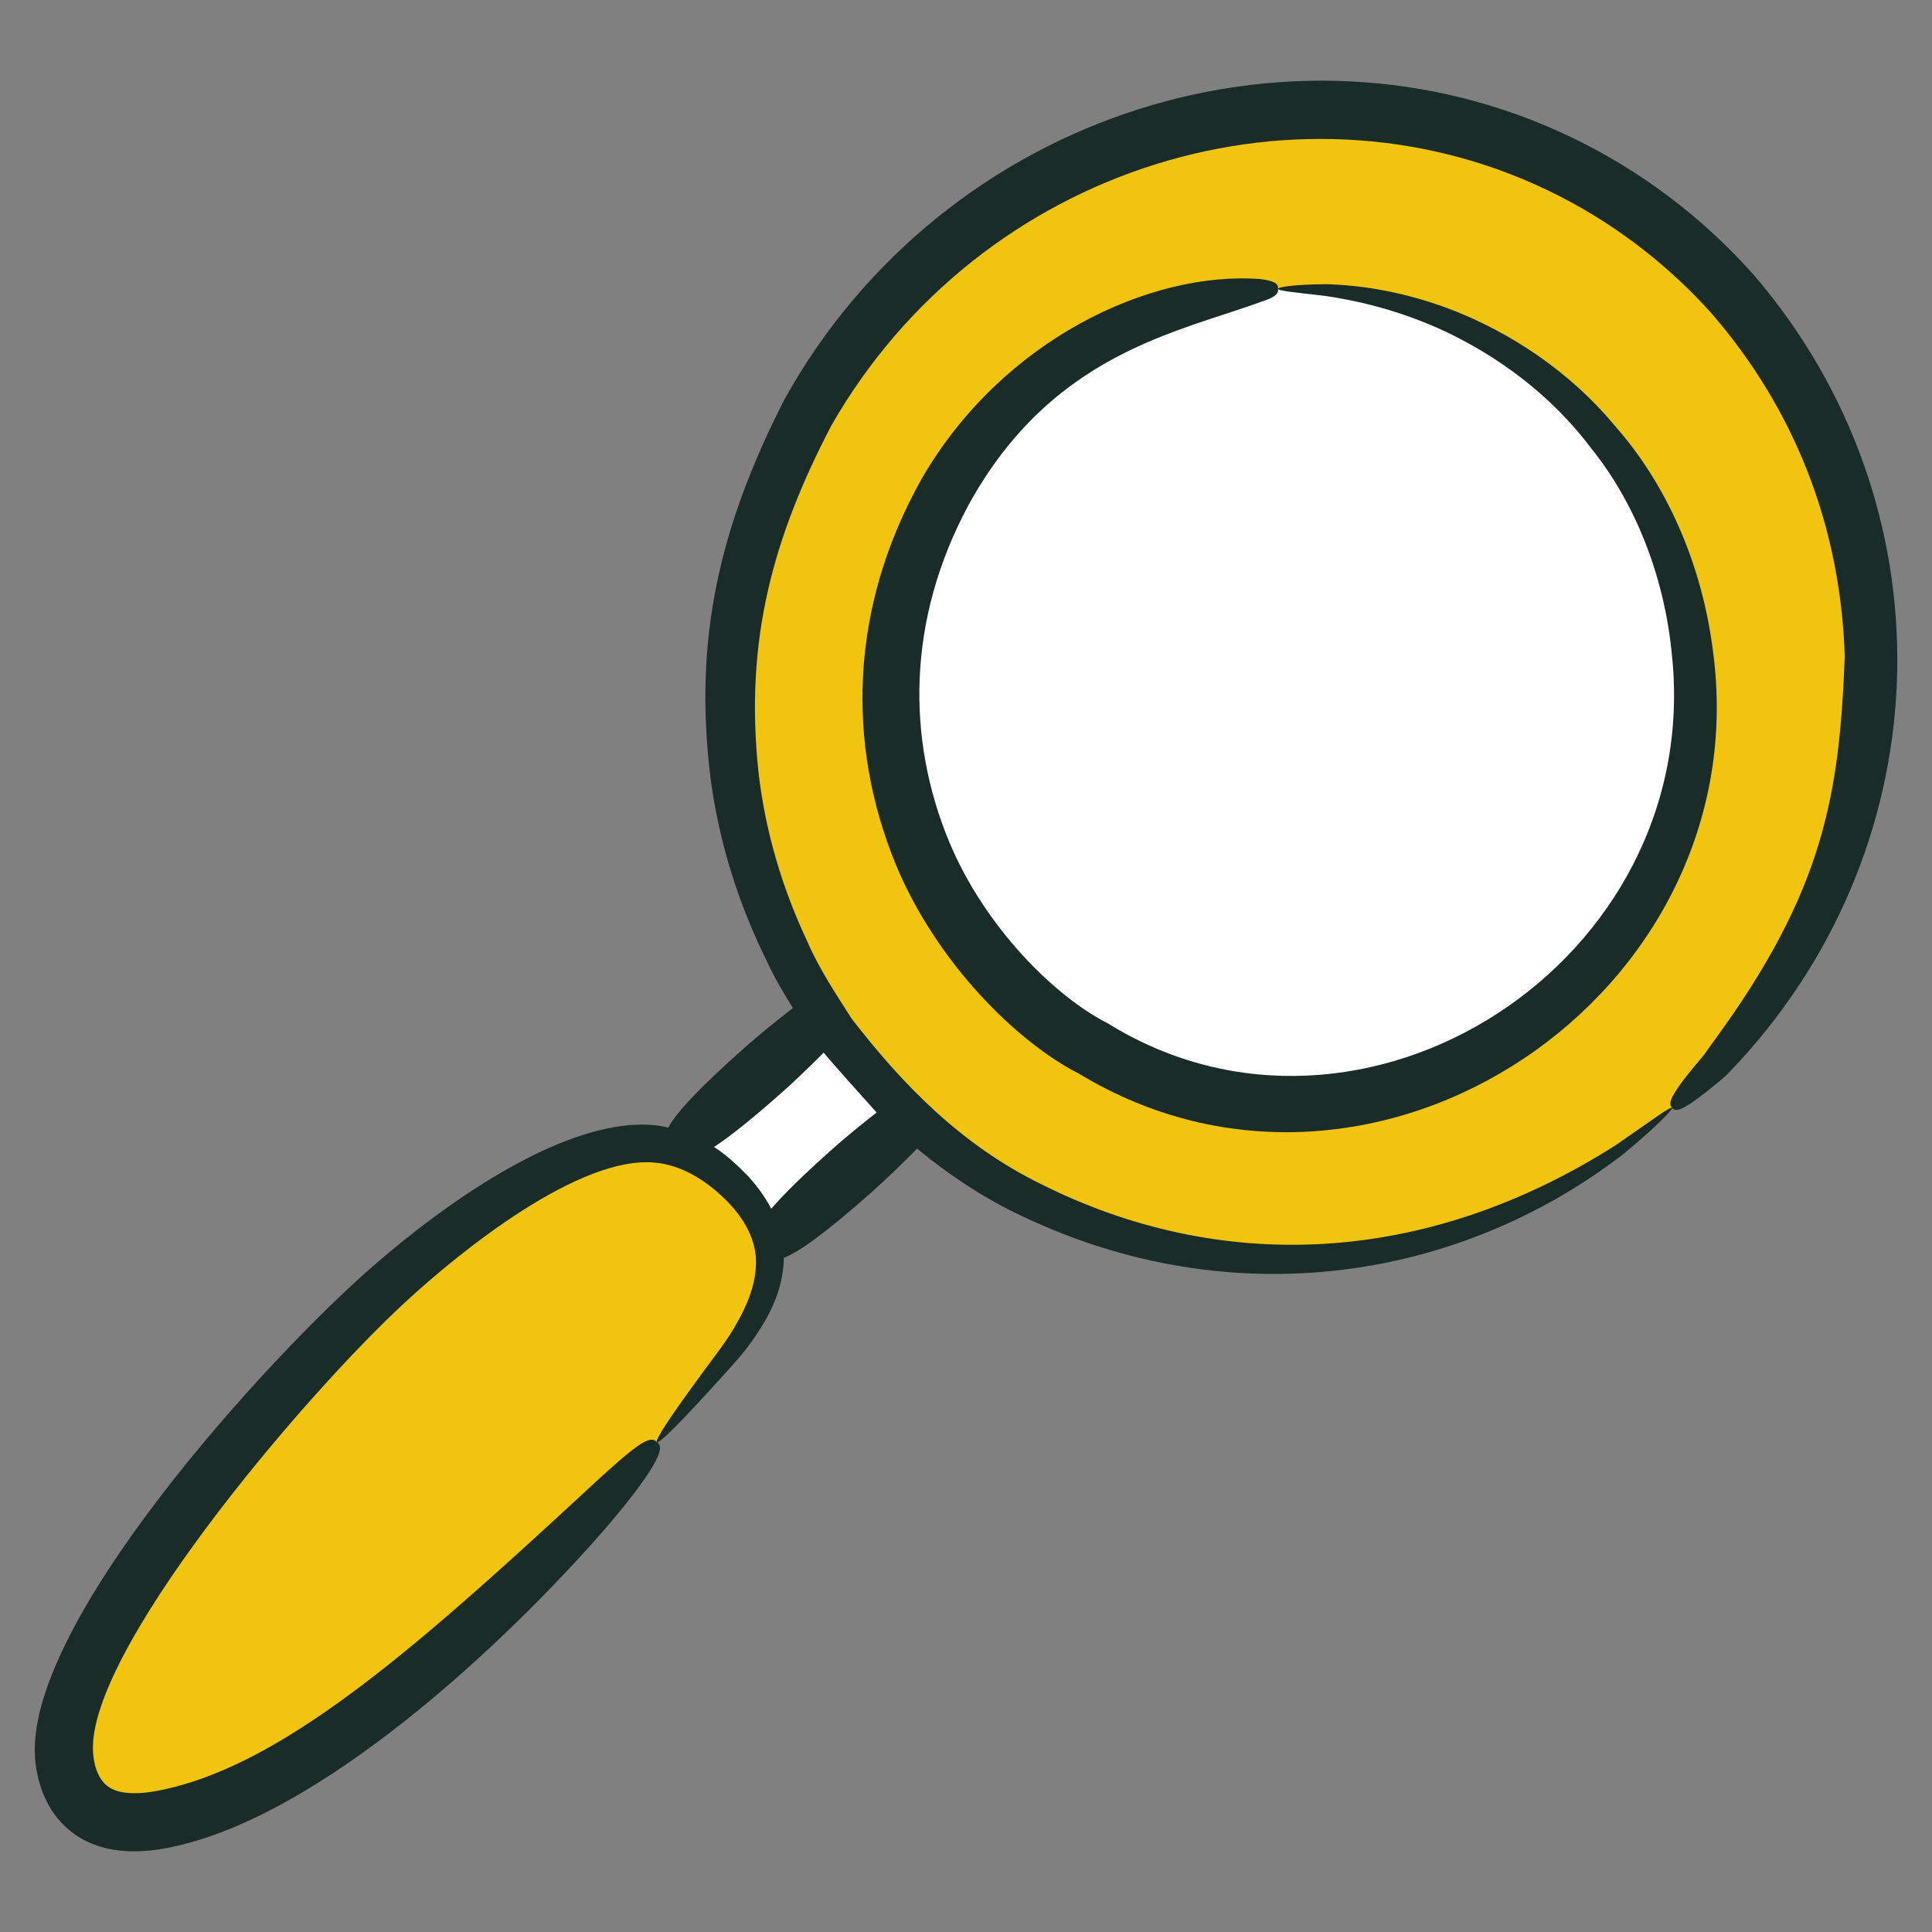
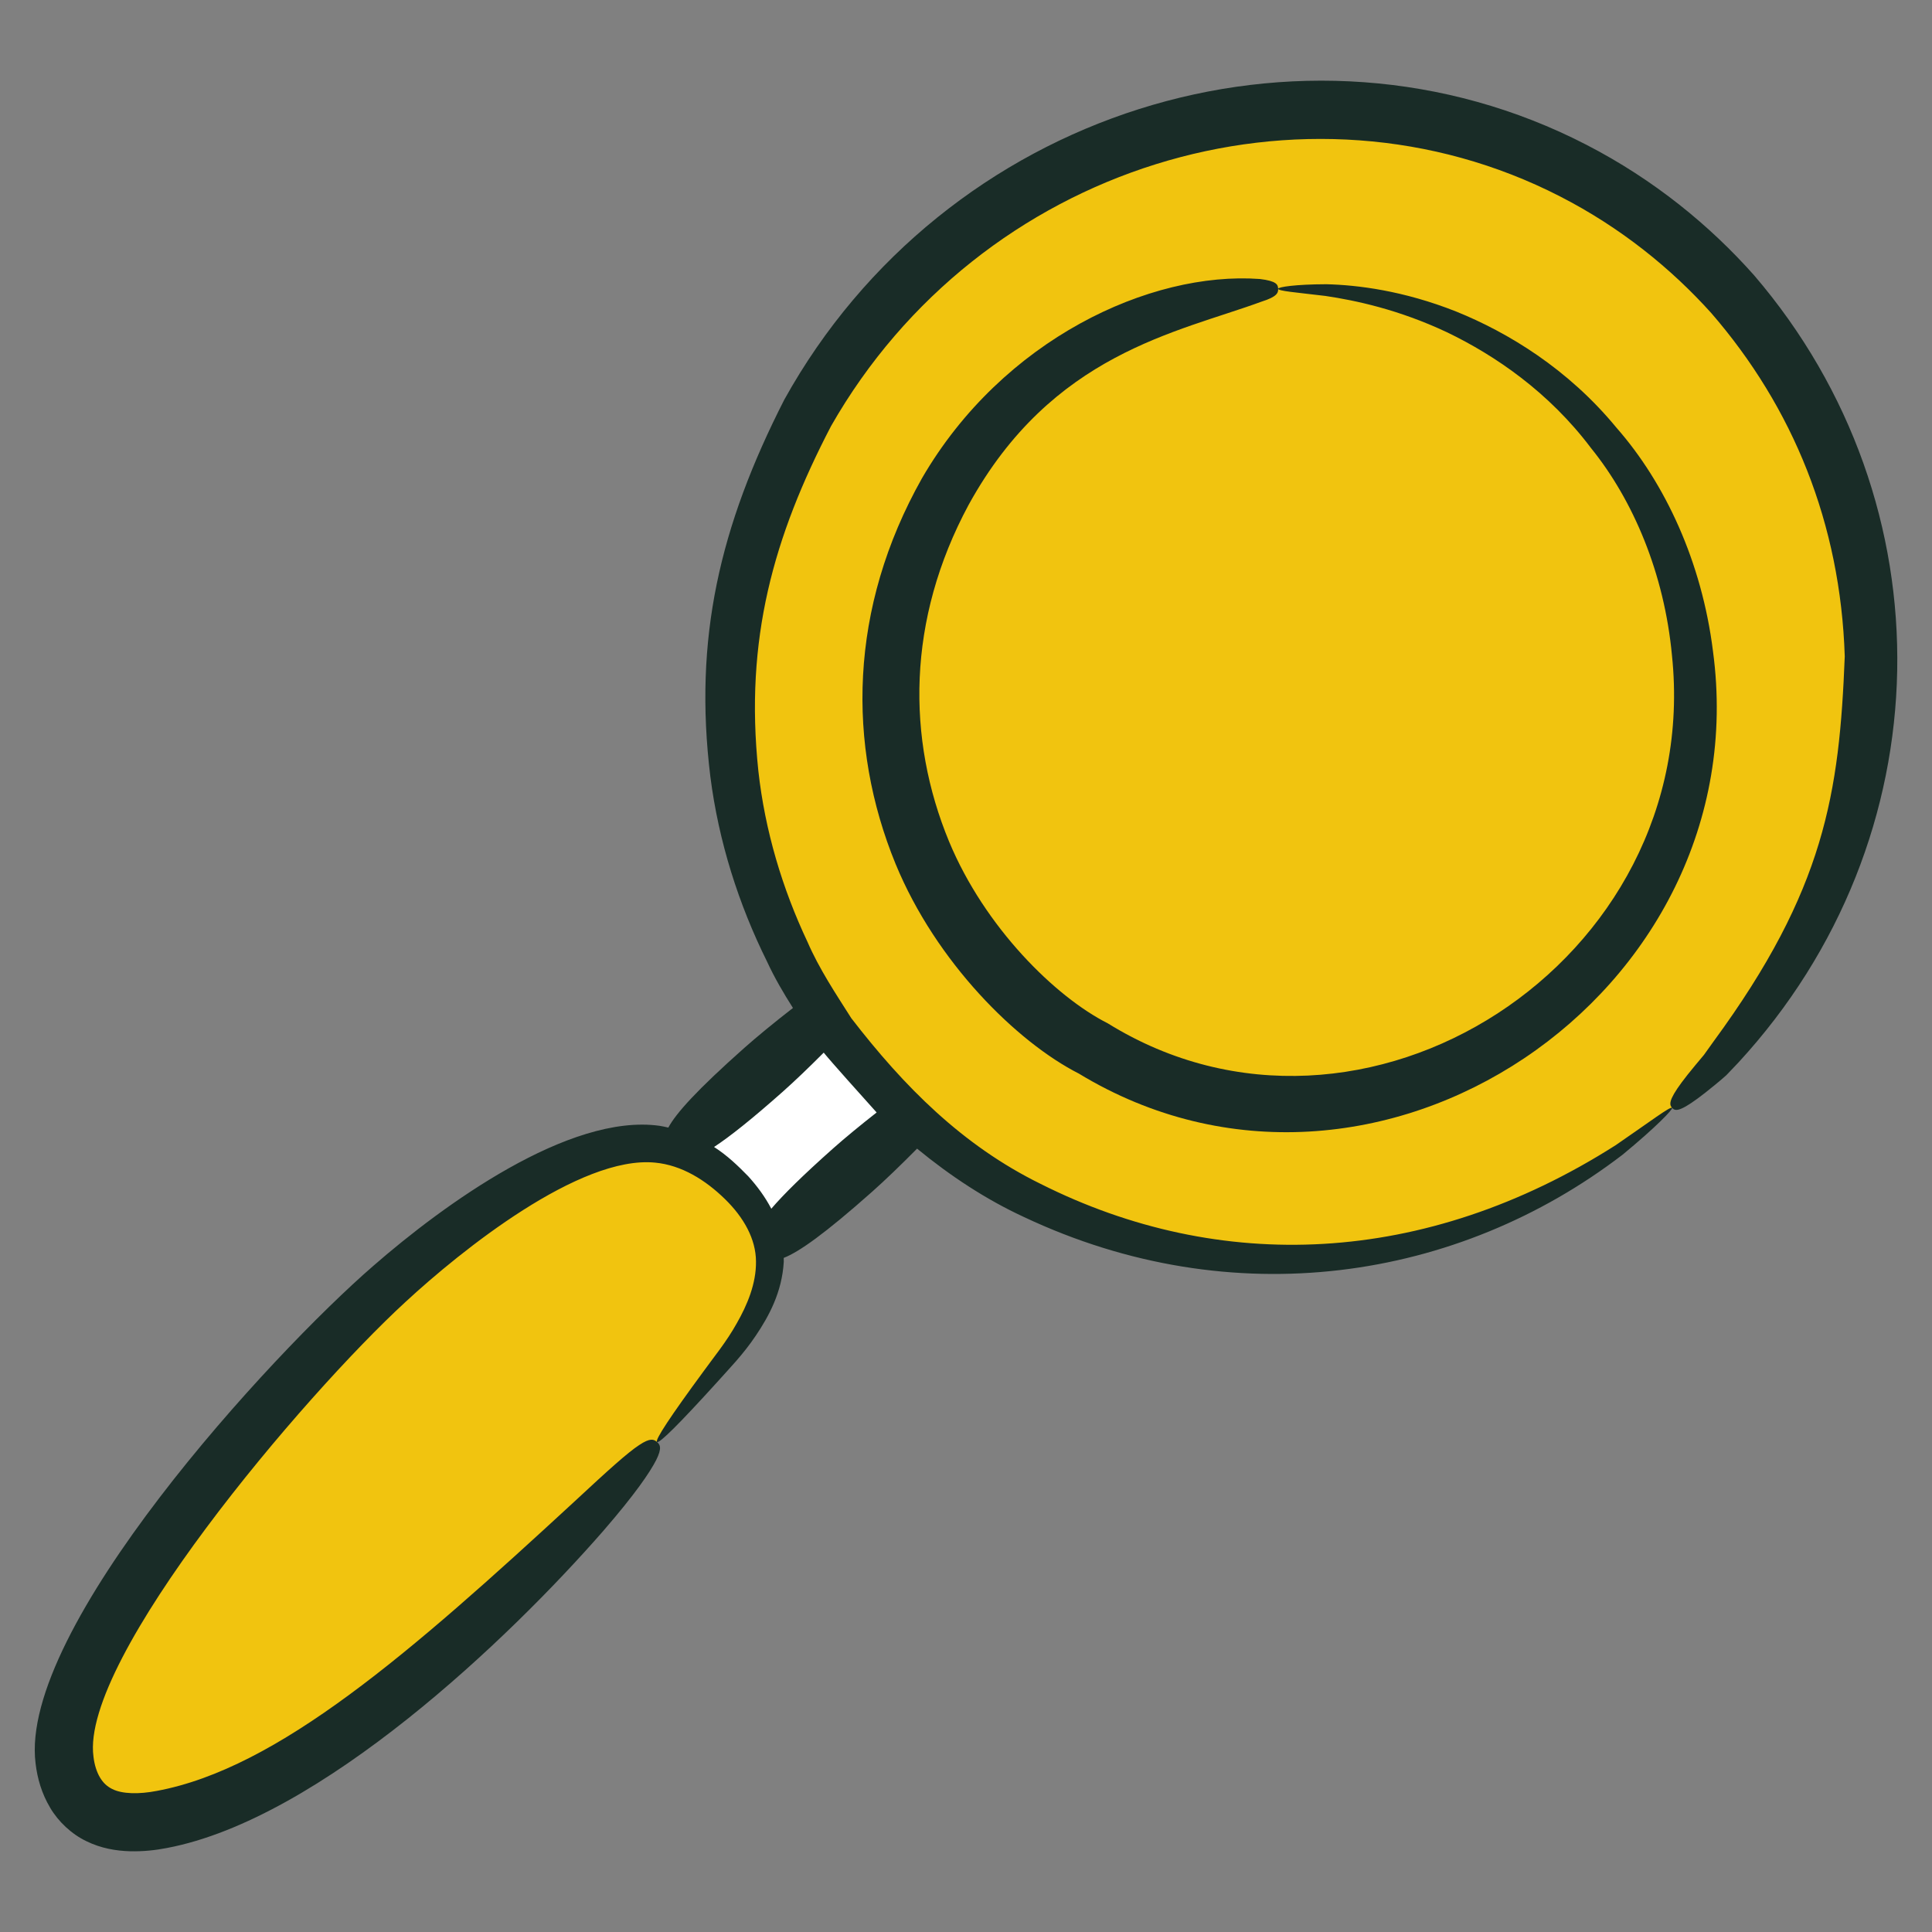
<svg xmlns="http://www.w3.org/2000/svg" id="Layer_1" height="300" viewBox="0 0 135 135" width="300" version="1.1">
  <rect x="0" y="0" width="135" height="135" fill="#808080" stroke="none" />
  <g width="100%" height="100%" transform="matrix(1,0,0,1,0,0)">
    <g>
      <g>
        <path d="m56.483 72.454c.327-.351.67-.746 1.143-.831.643-.116 1.217.383 1.68.844.559.557 1.118 1.114 1.676 1.672.988.985 2.058 2.208 1.818 3.583-.217 1.243-1.405 2.025-2.363 2.844-2.481 2.121-4.19 5.479-7.366 6.237-.439.105-.913.15-1.334-.013-.456-.176-.787-.569-1.09-.952-1.771-2.234-4.588-4.986-2.074-7.525 2.315-2.339 5.637-3.425 7.91-5.859z" fill="#ffffff" fill-opacity="1" data-original-color="#ffffffff" stroke="none" stroke-opacity="1" />
      </g>
      <g>
        <path d="m127.804 61.718c-2.31 5.82-5.98 11.22-10.97 15.7-15.48 13.91-38.23 14.01-52.89.95-1.16-1.03-2.28-2.15-3.33-3.35-7.64-8.71-10.66-20.01-9.29-30.94 1.21-9.56 5.79-18.83 13.6-25.84 16.71-15.02 41.88-13.95 56.22 2.39 3.67 4.18 6.27 8.95 7.83 13.99 2.73 8.8 2.29 18.41-1.17 27.1z" fill="#f1c40f" fill-opacity="1" data-original-color="#2bb673ff" stroke="none" stroke-opacity="1" />
      </g>
      <g>
-         <ellipse cx="90.345" cy="48.6" fill="#ffffff" rx="28.103" ry="28.443" fill-opacity="1" data-original-color="#ffffffff" stroke="none" stroke-opacity="1" />
-       </g>
+         </g>
      <g>
        <path d="m53.384 90.388c-.47 1.39-1.32 2.76-2.35 4.1-1.65 2.15-3.36 4.23-5.13 6.27-4.06 4.67-8.44 9.04-13.1 13.1-6.17 5.36-13.28 11.9-21.68 13.32-1.62.27-3.43.28-4.79-.71-.47-.34-.84-.77-1.11-1.25-.75-1.27-.9-2.94-.67-4.41.37-2.32 1.47-4.42 2.63-6.44 5.5-9.58 12.59-18.2 20.89-25.42 2.61-2.28 5.36-4.42 8.4-6.1 5.2-2.87 10.13-4.98 15.08.23 2.35 2.47 2.64 4.92 1.83 7.31z" fill="#f1c40f" fill-opacity="1" data-original-color="#2bb673ff" stroke="none" stroke-opacity="1" />
      </g>
      <g>
        <path d="m128.974 34.618c-1.58.06-3.19-.6-4.29-2.3-8.12-12.55-26.35-17.54-40.56-15.84-14.73 1.76-28.14 13.63-32.8 27.6 1.21-9.56 5.79-18.83 13.6-25.84 16.71-15.02 41.88-13.95 56.22 2.39 3.67 4.18 6.27 8.95 7.83 13.99z" fill="#f1c40f" fill-opacity="1" data-original-color="#46d38dff" stroke="none" stroke-opacity="1" />
      </g>
      <g>
-         <path d="m127.804 61.718c-2.31 5.82-5.98 11.22-10.97 15.7-15.48 13.91-38.23 14.01-52.89.95 1.06-1.13 2.67-1.67 4.64-.97 14.23 5.07 30.11 6.56 43.54-1.6 5.99-3.64 11.37-8.46 15.68-14.08z" fill="#f1c40f" fill-opacity="1" data-original-color="#16a85fff" stroke="none" stroke-opacity="1" />
-       </g>
+         </g>
      <g>
        <path d="m53.384 90.388c-.57-.13-1.15-.41-1.74-.85-8.37-6.32-20.86 4.74-26.94 10.34-7.35 6.77-13.18 14.8-17.92 23.57-.43.79-.96 1.37-1.56 1.77-.75-1.27-.9-2.94-.67-4.41.37-2.32 1.47-4.42 2.63-6.44 5.5-9.58 12.59-18.2 20.89-25.42 2.61-2.28 5.36-4.42 8.4-6.1 5.2-2.87 10.13-4.98 15.08.23 2.35 2.47 2.64 4.92 1.83 7.31z" fill="#f1c40f" fill-opacity="1" data-original-color="#46d38dff" stroke="none" stroke-opacity="1" />
      </g>
      <g fill="#202020">
        <path d="m119.696 45.505c-.776-6.217-3.332-11.74-6.754-15.63-3.374-4.097-7.555-6.636-11.197-8.109-3.684-1.459-6.888-1.852-9.065-1.905-2.186.006-3.376.197-3.369.316.004.161 1.201.249 3.302.502 2.093.311 5.115.945 8.499 2.54 3.345 1.609 7.113 4.173 10.061 8.09 2.945 3.639 5.121 8.756 5.657 14.489 2.237 21.412-21.616 36.738-39.412 25.715-3.685-1.86-8.608-6.72-11.096-12.698-2.976-7.185-2.963-15.505 1.36-23.537 5.826-10.592 14.571-12.034 20.476-14.203 1.083-.341 1.166-.617 1.154-.898-.012-.281-.098-.542-1.281-.682-7.662-.556-17.968 4.218-23.602 13.914-5.123 9.09-5.252 18.659-1.849 26.958 2.834 6.882 8.485 12.455 12.806 14.651 20.664 12.545 47.536-5.554 44.31-29.512z" fill="#192c27" fill-opacity="1" data-original-color="#202020ff" stroke="none" stroke-opacity="1" />
-         <path d="m3.5 126.31c.578.984 1.505 1.852 2.537 2.345 1.033.507 2.085.673 3.022.702.941.026 1.816-.072 2.601-.226 10.736-2.028 23.925-14.63 30.495-22.159 2.255-2.604 3.26-4.099 3.695-4.948.427-.855.269-1.082.057-1.266s-.46-.308-1.245.217c-.792.518-2.107 1.699-4.575 3.994-11.418 10.534-20.673 18.604-29.132 20.172-1.23.24-2.429.223-3.124-.138-.35-.176-.61-.414-.84-.791-.225-.374-.395-.887-.46-1.47-.926-6.8 14.661-25.206 21.806-31.771 3.883-3.589 12.169-10.248 17.437-9.732 1.858.175 3.516 1.215 4.873 2.537 1.334 1.297 2.17 2.811 2.178 4.363.021 1.554-.615 3.057-1.345 4.331-.715 1.288-1.619 2.379-2.336 3.375-4.632 6.302-4.311 6.547.948.754.822-.927 1.819-1.923 2.731-3.287.896-1.333 1.821-3.013 1.943-5.143.004-.09-.004-.182-.004-.273 1.062-.413 2.852-1.669 6.184-4.628.886-.787 1.991-1.849 3.135-3.006 2.334 1.919 4.828 3.556 7.45 4.769 14.602 6.897 30.355 4.465 41.848-4.346 2.373-1.958 3.539-3.189 3.46-3.273-.109-.124-1.458.899-3.937 2.605-13.343 8.497-27.685 8.999-40.206 2.699-5.453-2.684-9.527-6.794-13.211-11.568-1.089-1.718-2.235-3.429-3.06-5.329-1.761-3.727-2.976-7.785-3.436-11.961-.963-9.178 1.05-16.342 5.081-24.087 10.4-18.235 33.109-25.2 50.94-16.046 4.251 2.179 7.766 5.042 10.564 8.148 5.711 6.592 9.032 14.714 9.329 23.99-.375 9.545-1.388 16.307-9.157 26.895-.245.343-.471.658-.679.949-.229.273-.438.524-.629.753-.382.459-.685.844-.924 1.165-.954 1.289-.865 1.578-.676 1.786.189.208.448.328 1.783-.651.334-.245.735-.559 1.22-.959.24-.202.511-.416.787-.671.259-.271.539-.566.844-.886 14.426-15.648 14.798-39.034 1.095-55.01-3.077-3.465-6.978-6.674-11.704-9.112-19.844-10.257-44.881-2.341-56.059 17.802-4.516 8.856-6.349 16.694-5.168 26.34.577 4.534 1.974 8.927 3.965 12.934.521 1.13 1.147 2.195 1.806 3.234-1.301 1.01-2.503 1.996-3.4 2.792-3.306 2.936-4.765 4.56-5.308 5.566-.203-.045-.404-.094-.612-.124-6.32-.881-15.107 5.522-19.997 9.782-7.163 6.204-24.798 25.378-23.604 34.775.122 1.037.425 2.099 1.015 3.085zm51.21-50.039c.811-.72 1.807-1.673 2.846-2.716.514.638 2.765 3.143 3.698 4.181-1.149.902-2.207 1.772-3.013 2.488-2.139 1.9-3.498 3.245-4.347 4.237-.431-.822-.986-1.578-1.612-2.267-.703-.72-1.46-1.453-2.388-2.047 1.091-.716 2.611-1.918 4.816-3.875z" fill="#192c27" fill-opacity="1" data-original-color="#202020ff" stroke="none" stroke-opacity="1" />
+         <path d="m3.5 126.31c.578.984 1.505 1.852 2.537 2.345 1.033.507 2.085.673 3.022.702.941.026 1.816-.072 2.601-.226 10.736-2.028 23.925-14.63 30.495-22.159 2.255-2.604 3.26-4.099 3.695-4.948.427-.855.269-1.082.057-1.266s-.46-.308-1.245.217c-.792.518-2.107 1.699-4.575 3.994-11.418 10.534-20.673 18.604-29.132 20.172-1.23.24-2.429.223-3.124-.138-.35-.176-.61-.414-.84-.791-.225-.374-.395-.887-.46-1.47-.926-6.8 14.661-25.206 21.806-31.771 3.883-3.589 12.169-10.248 17.437-9.732 1.858.175 3.516 1.215 4.873 2.537 1.334 1.297 2.17 2.811 2.178 4.363.021 1.554-.615 3.057-1.345 4.331-.715 1.288-1.619 2.379-2.336 3.375-4.632 6.302-4.311 6.547.948.754.822-.927 1.819-1.923 2.731-3.287.896-1.333 1.821-3.013 1.943-5.143.004-.09-.004-.182-.004-.273 1.062-.413 2.852-1.669 6.184-4.628.886-.787 1.991-1.849 3.135-3.006 2.334 1.919 4.828 3.556 7.45 4.769 14.602 6.897 30.355 4.465 41.848-4.346 2.373-1.958 3.539-3.189 3.46-3.273-.109-.124-1.458.899-3.937 2.605-13.343 8.497-27.685 8.999-40.206 2.699-5.453-2.684-9.527-6.794-13.211-11.568-1.089-1.718-2.235-3.429-3.06-5.329-1.761-3.727-2.976-7.785-3.436-11.961-.963-9.178 1.05-16.342 5.081-24.087 10.4-18.235 33.109-25.2 50.94-16.046 4.251 2.179 7.766 5.042 10.564 8.148 5.711 6.592 9.032 14.714 9.329 23.99-.375 9.545-1.388 16.307-9.157 26.895-.245.343-.471.658-.679.949-.229.273-.438.524-.629.753-.382.459-.685.844-.924 1.165-.954 1.289-.865 1.578-.676 1.786.189.208.448.328 1.783-.651.334-.245.735-.559 1.22-.959.24-.202.511-.416.787-.671.259-.271.539-.566.844-.886 14.426-15.648 14.798-39.034 1.095-55.01-3.077-3.465-6.978-6.674-11.704-9.112-19.844-10.257-44.881-2.341-56.059 17.802-4.516 8.856-6.349 16.694-5.168 26.34.577 4.534 1.974 8.927 3.965 12.934.521 1.13 1.147 2.195 1.806 3.234-1.301 1.01-2.503 1.996-3.4 2.792-3.306 2.936-4.765 4.56-5.308 5.566-.203-.045-.404-.094-.612-.124-6.32-.881-15.107 5.522-19.997 9.782-7.163 6.204-24.798 25.378-23.604 34.775.122 1.037.425 2.099 1.015 3.085m51.21-50.039c.811-.72 1.807-1.673 2.846-2.716.514.638 2.765 3.143 3.698 4.181-1.149.902-2.207 1.772-3.013 2.488-2.139 1.9-3.498 3.245-4.347 4.237-.431-.822-.986-1.578-1.612-2.267-.703-.72-1.46-1.453-2.388-2.047 1.091-.716 2.611-1.918 4.816-3.875z" fill="#192c27" fill-opacity="1" data-original-color="#202020ff" stroke="none" stroke-opacity="1" />
      </g>
    </g>
  </g>
</svg>